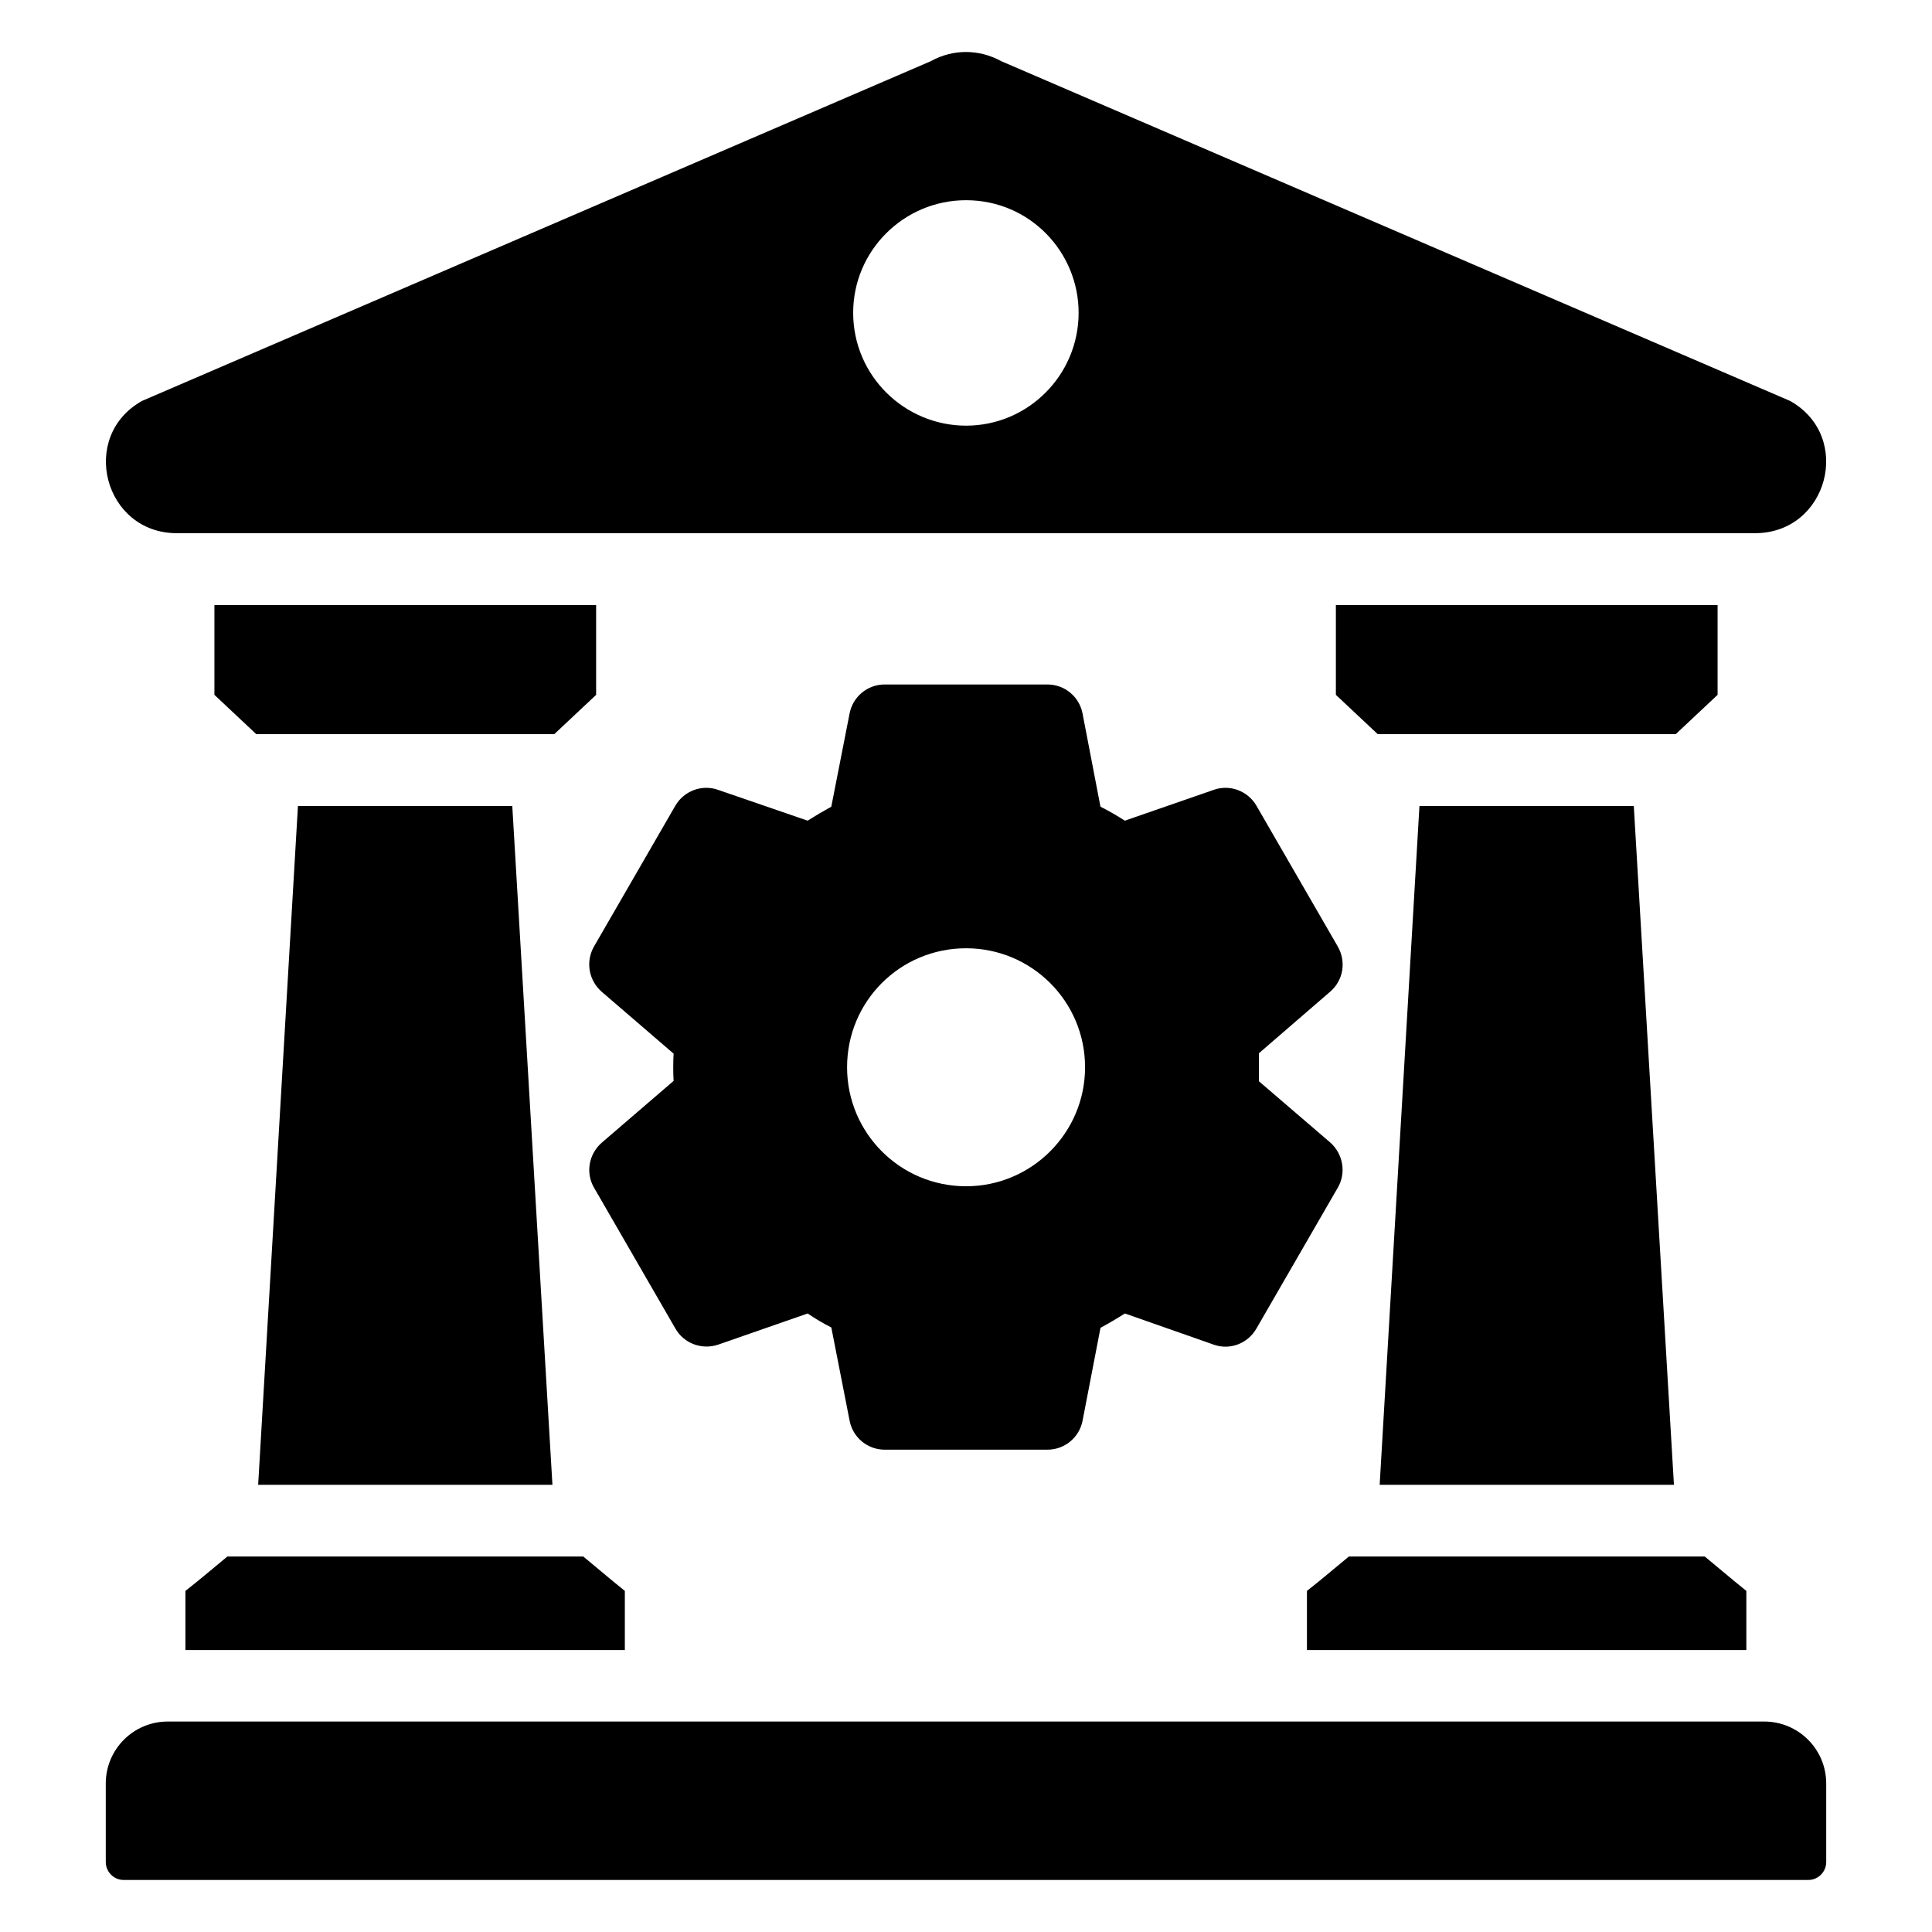
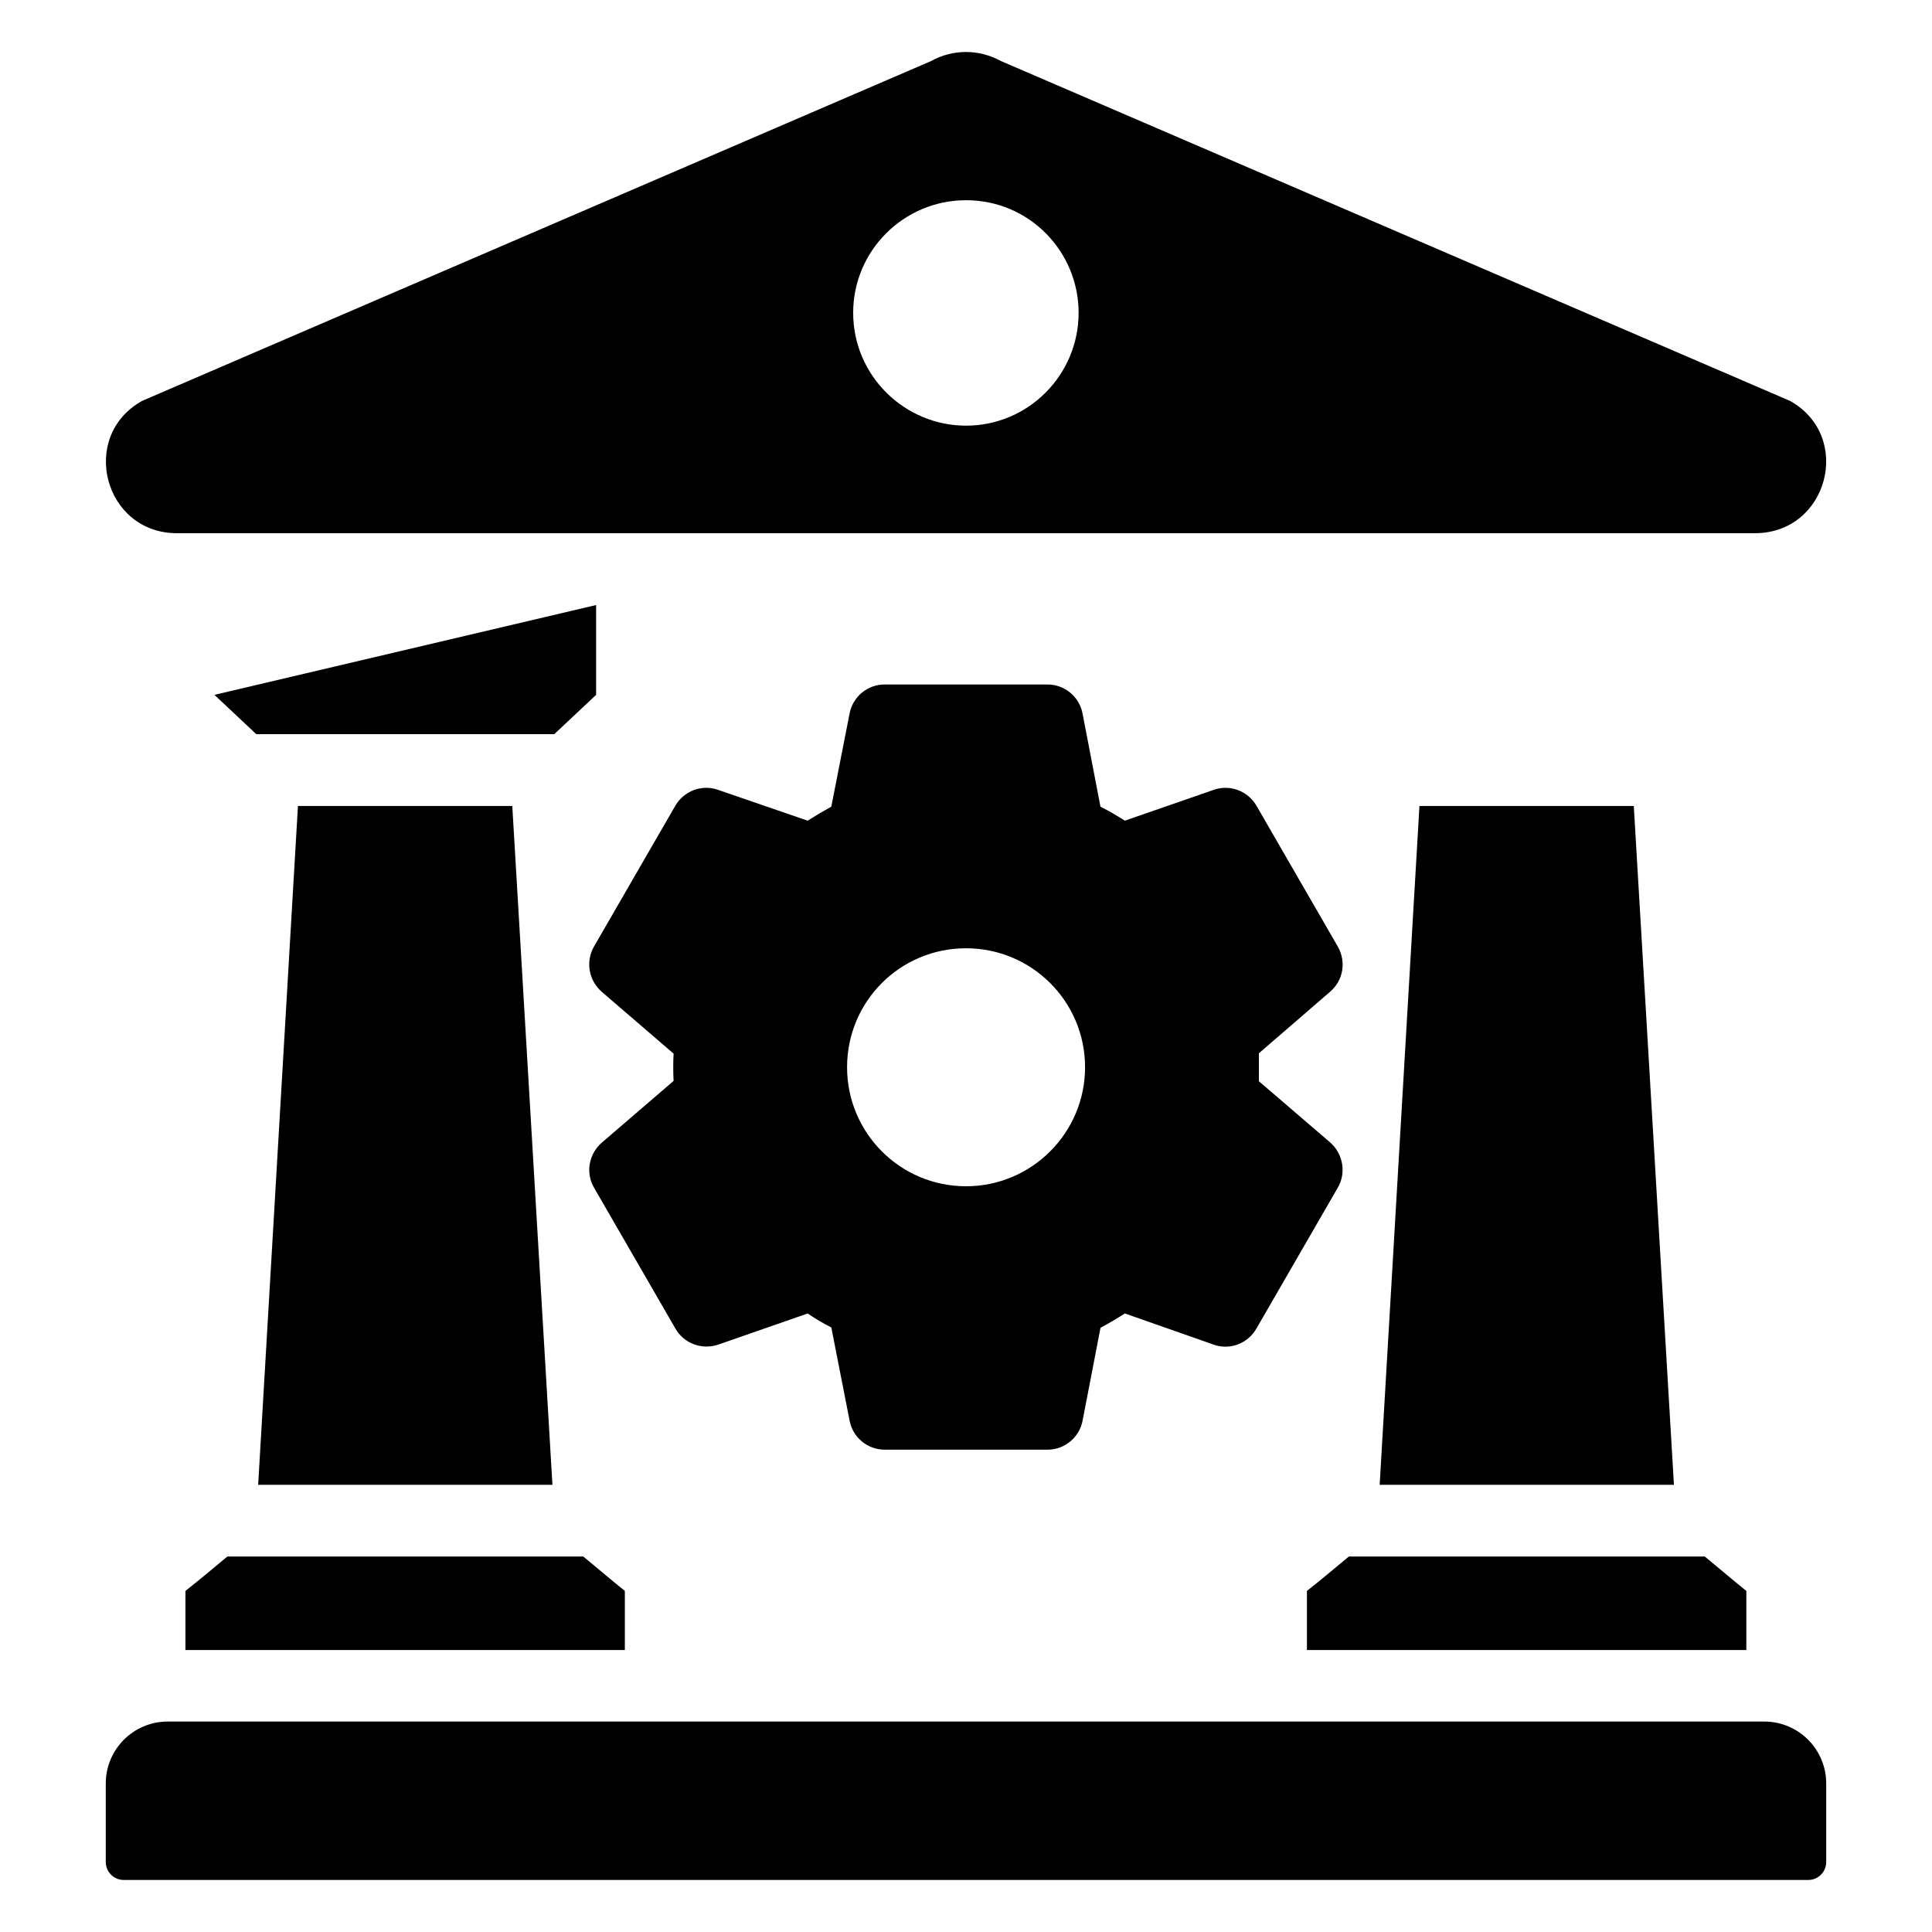
<svg xmlns="http://www.w3.org/2000/svg" fill="#000000" width="800px" height="800px" version="1.1" viewBox="144 144 512 512">
  <g>
    <path d="m290.4 537.49h-77.984l10.543-179.9h56.801z" />
-     <path d="m301.98 304.34v23.801l-11.09 10.414h-78.98l-11.09-10.414v-23.801z" />
+     <path d="m301.98 304.34v23.801l-11.09 10.414h-78.98l-11.09-10.414z" />
    <path d="m309.59 565.61v15.672h-116.45v-15.672c4.465-3.516 6.84-5.606 11.113-9.117h94.32c4.273 3.512 6.648 5.602 11.02 9.117z" />
    <path d="m587.61 537.49h-77.984l10.543-179.9h56.801z" />
-     <path d="m599.18 304.34v23.801l-11.09 10.414h-78.98l-11.09-10.414v-23.801z" />
    <path d="m606.8 565.61v15.672h-116.45v-15.672c4.465-3.516 6.84-5.606 11.113-9.117h94.32c4.273 3.512 6.648 5.602 11.02 9.117z" />
    <path d="m618.39 250.25-209.07-90.047c-5.891-3.231-12.824-3.231-18.617 0l-209.06 90.047c-16.812 9.402-10.07 35.051 9.215 35.051h418.22c19.379 0 26.121-25.645 9.309-35.051zm-218.37 6.555c-16.246 0-29.922-13.176-29.922-29.922 0-16.434 13.395-29.824 29.922-29.824 16.844 0 29.824 13.703 29.824 29.824 0 16.531-13.391 29.922-29.824 29.922z" />
    <path d="m172.03 637.46v-20.812c0-9.07 7.352-16.422 16.422-16.422h423.09c9.07 0 16.422 7.352 16.422 16.422v20.812c0 2.613-2.137 4.75-4.75 4.75h-446.43c-2.66 0-4.75-2.184-4.75-4.75z" />
    <path d="m477.62 430.54v-7.41l18.902-16.336c3.516-3.039 4.273-7.981 1.996-11.969l-21.562-37.328c-2.281-3.894-7.027-5.699-11.305-4.18l-23.555 8.168c-2.09-1.328-4.18-2.566-6.461-3.703l-4.75-24.695c-0.855-4.465-4.75-7.695-9.309-7.695h-43.121c-4.559 0-8.453 3.231-9.309 7.695l-4.844 24.695c-2.09 1.141-4.18 2.375-6.269 3.703l-23.746-8.168c-4.273-1.52-9.023 0.285-11.305 4.18l-21.562 37.328c-2.281 3.988-1.426 8.93 1.996 11.969l19.094 16.434c-0.133 1.875-0.129 5.535 0 7.219l-18.996 16.336c-3.516 3.039-4.367 8.074-2.09 11.969l21.562 37.328c2.281 3.988 7.031 5.699 11.305 4.273l23.746-8.266c2.09 1.426 4.18 2.66 6.269 3.703l4.844 24.695c0.855 4.465 4.75 7.695 9.309 7.695h43.125c4.559 0 8.453-3.231 9.309-7.695l4.75-24.602c2.281-1.234 4.367-2.469 6.461-3.801l23.555 8.266c4.273 1.52 9.023-0.285 11.305-4.273l21.562-37.328c2.281-3.894 1.426-8.93-1.996-11.969zm-77.602 27.832c-17.477 0-31.535-14.152-31.535-31.535 0-17.477 14.059-31.535 31.535-31.535 17.383 0 31.535 14.059 31.535 31.535 0 17.383-14.152 31.535-31.535 31.535z" />
  </g>
</svg>